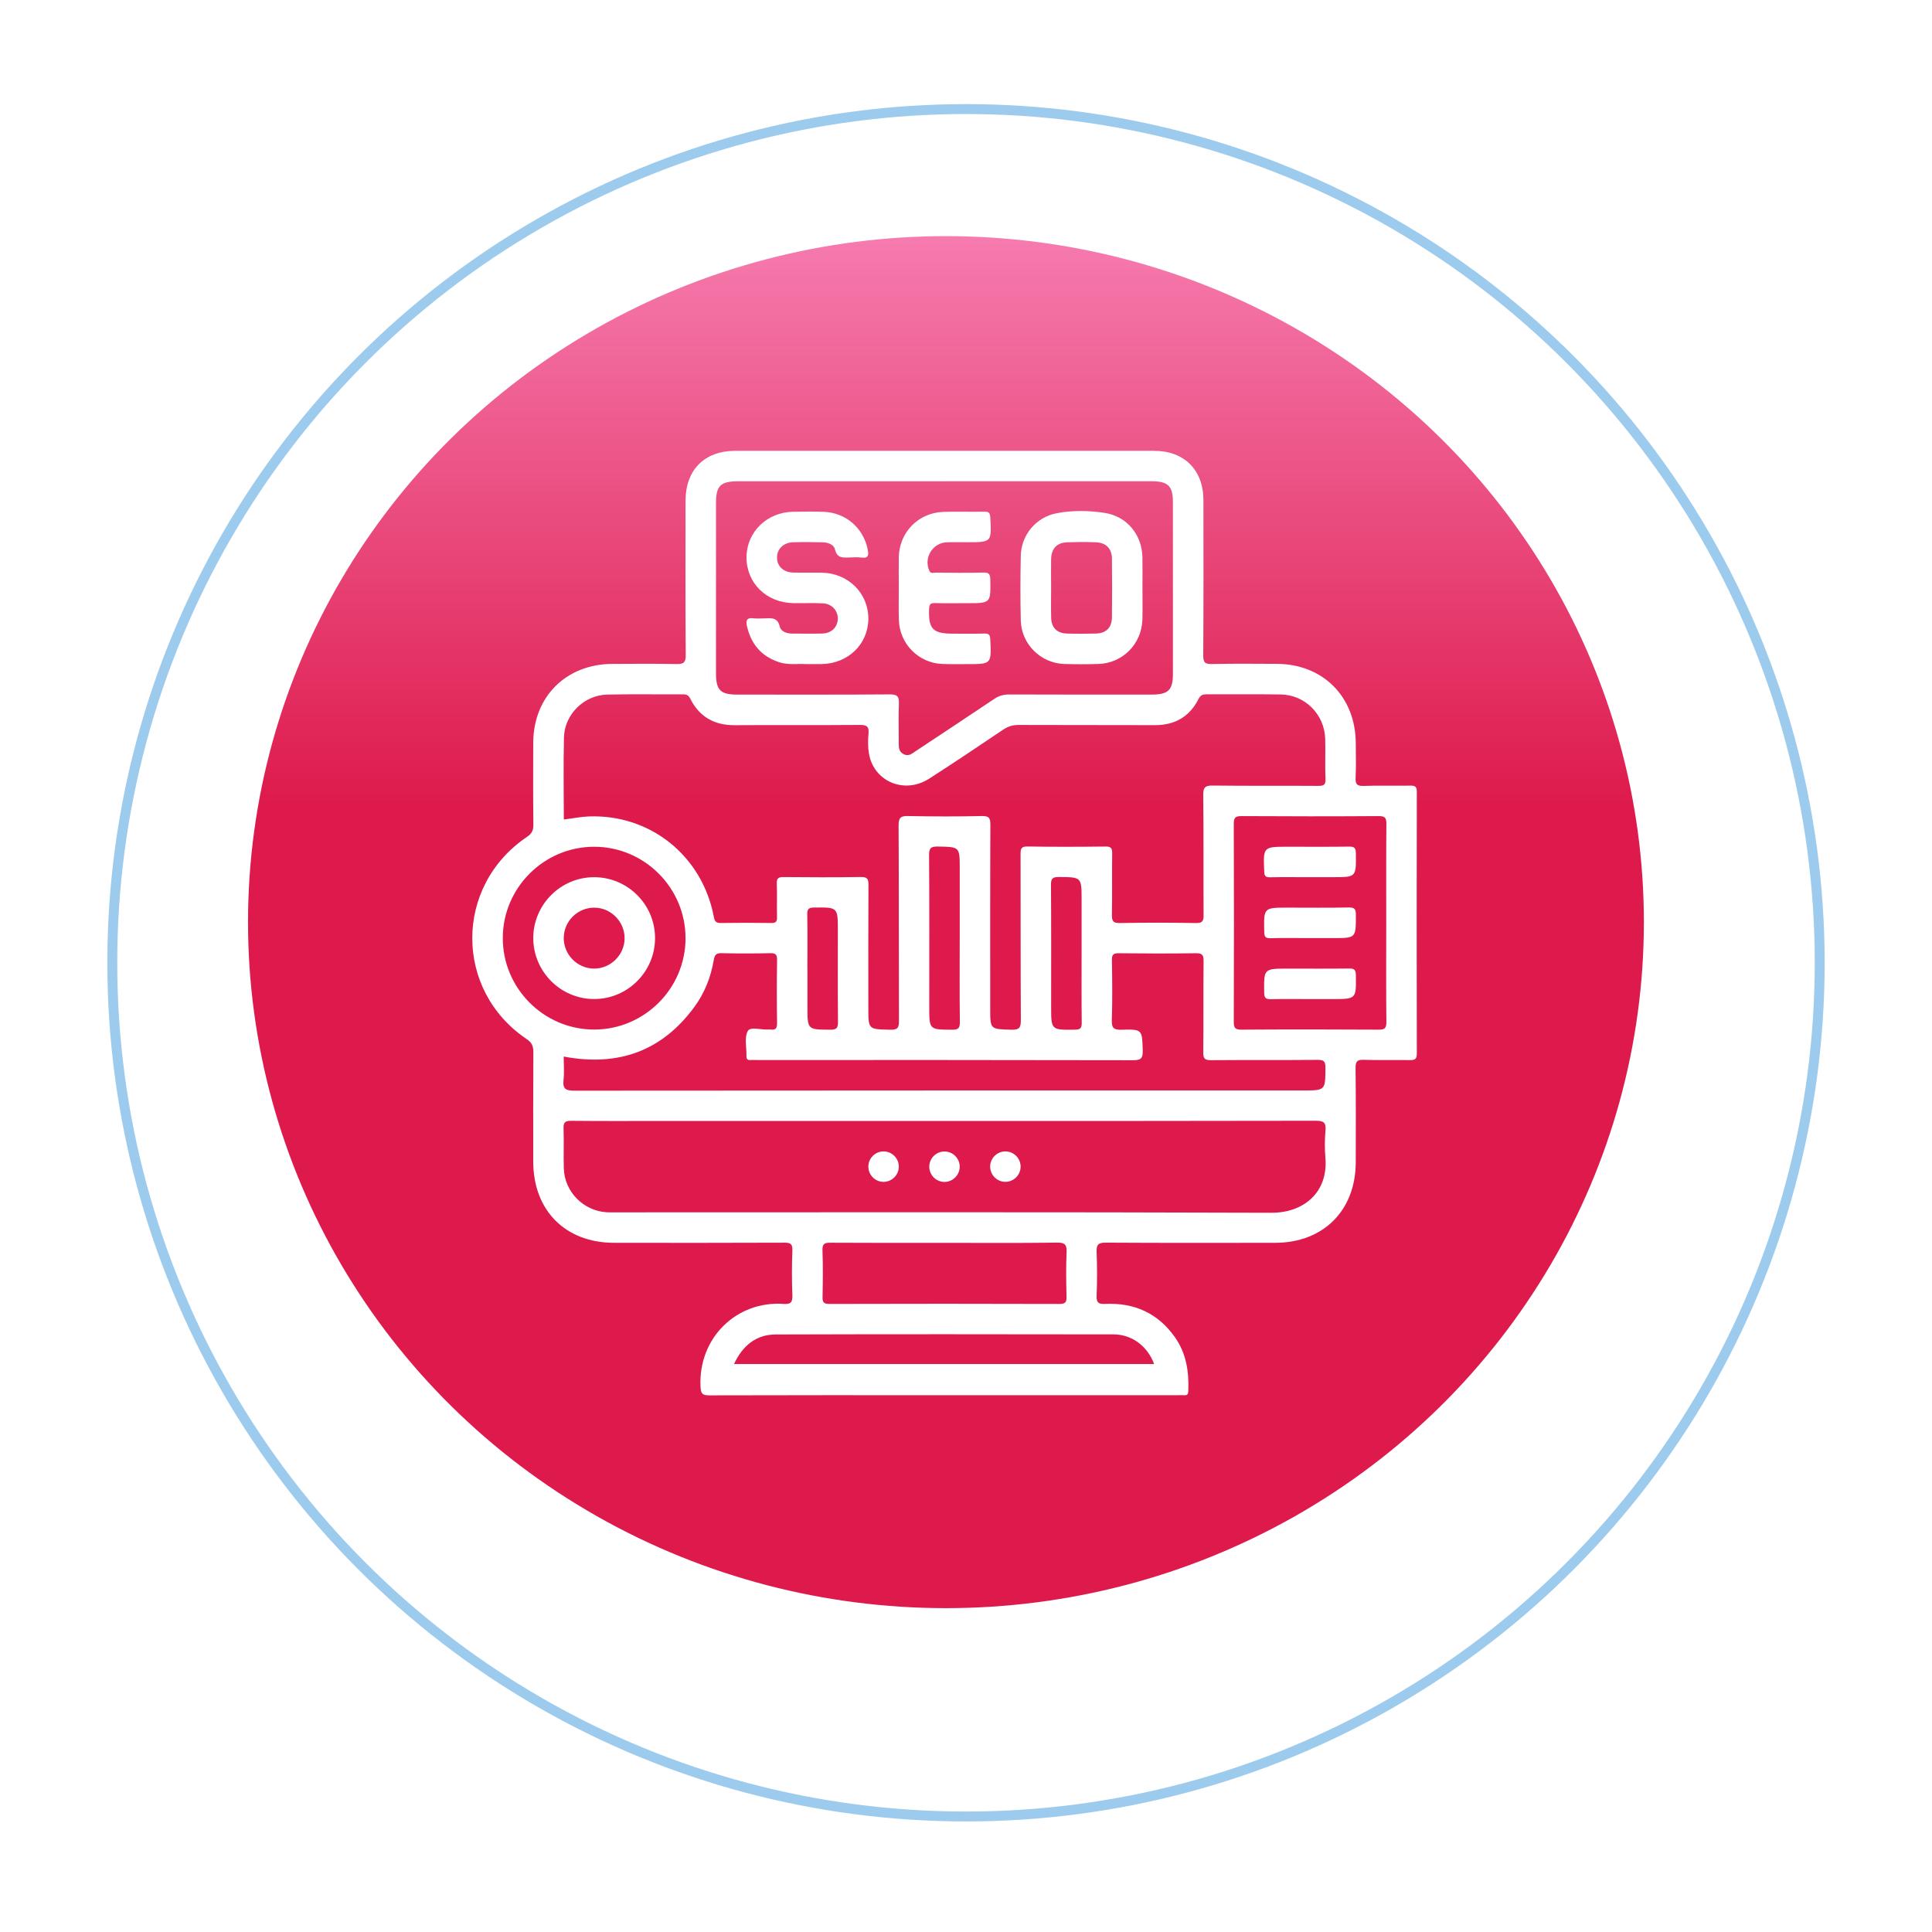
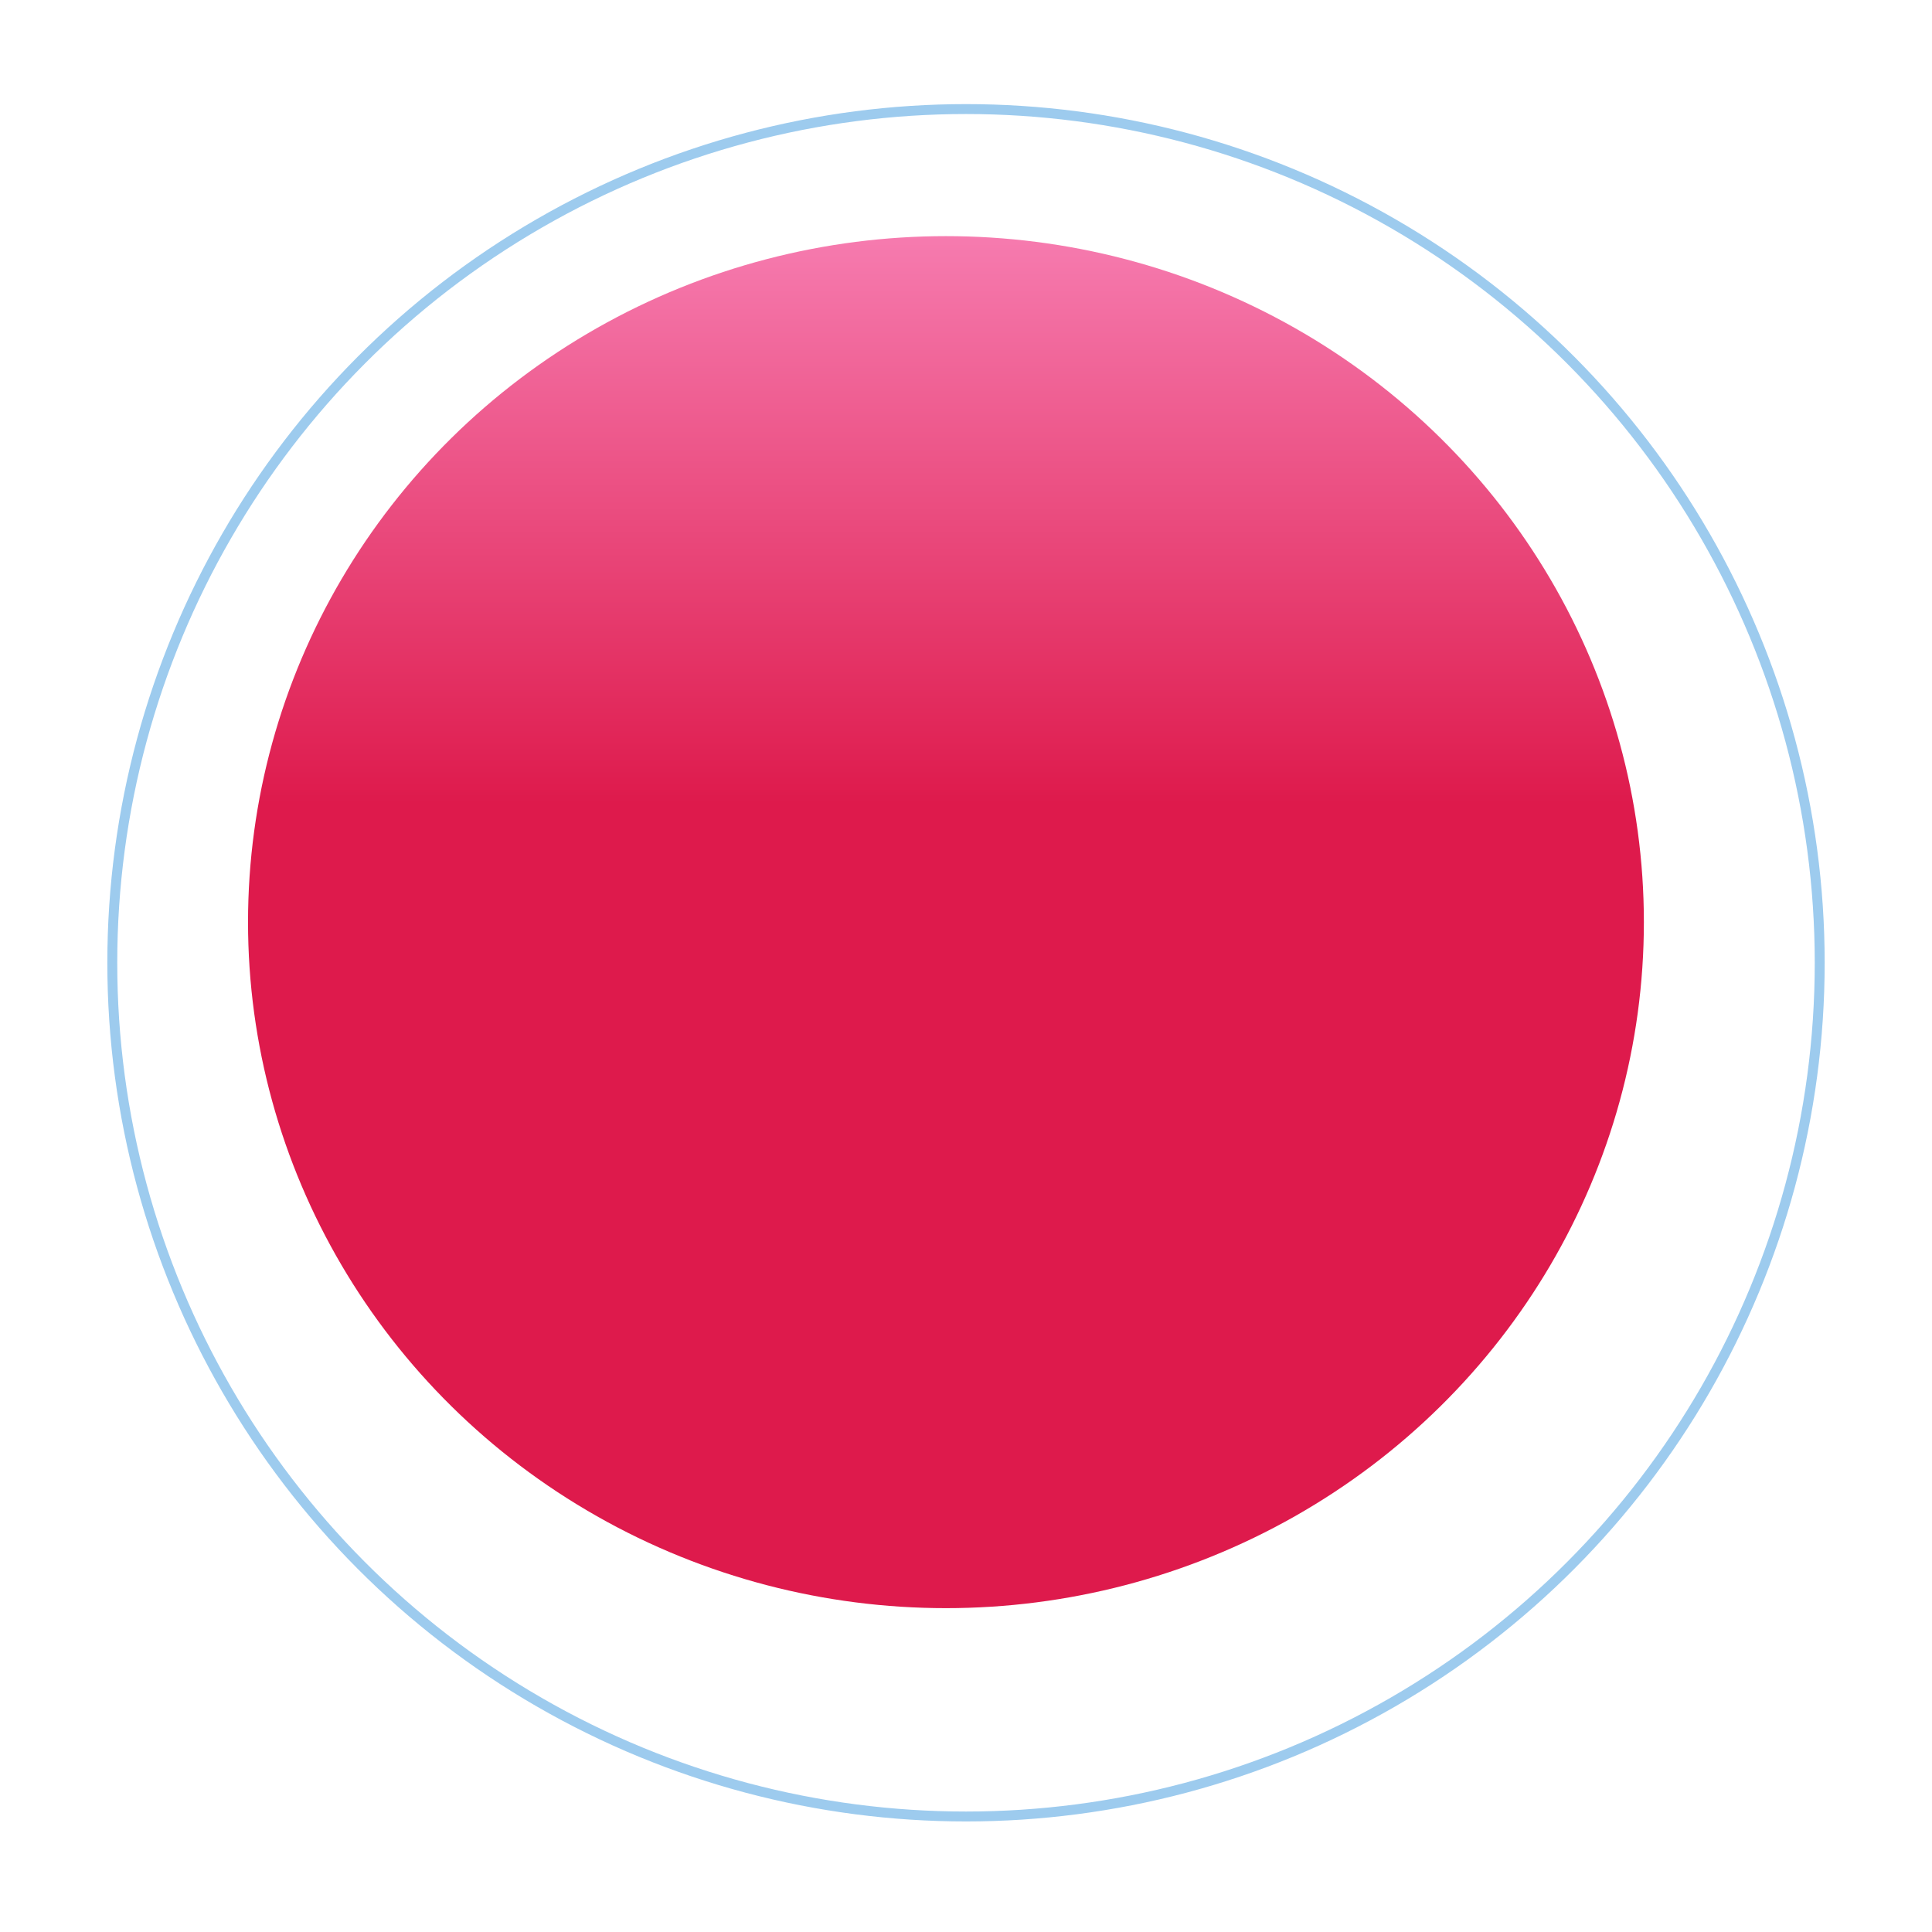
<svg xmlns="http://www.w3.org/2000/svg" width="90" height="90" viewBox="0 0 90 90" fill="none">
  <g filter="url(#filter0_d_878_355)">
-     <circle cx="45" cy="43" r="40" fill="white" />
    <circle cx="45" cy="43" r="39.769" stroke="#9DCBEE" stroke-width="0.462" />
  </g>
  <ellipse cx="44.066" cy="42.957" rx="32.512" ry="31.957" fill="url(#paint0_linear_878_355)" />
  <g clip-path="url(#clip0_878_355)">
    <g clip-path="url(#clip1_878_355)">
      <g clip-path="url(#clip2_878_355)">
        <g clip-path="url(#clip3_878_355)">
          <path d="M43.96 64.994C40.324 64.994 36.687 64.989 33.051 65.001C32.734 65.001 32.65 64.942 32.633 64.601C32.523 62.309 34.325 60.589 36.504 60.741C36.843 60.765 36.924 60.66 36.911 60.332C36.884 59.638 36.886 58.942 36.911 58.248C36.922 57.95 36.827 57.888 36.545 57.889C33.899 57.9 31.253 57.898 28.606 57.895C26.339 57.894 24.843 56.39 24.84 54.112C24.839 52.412 24.835 50.712 24.845 49.011C24.846 48.738 24.781 48.57 24.536 48.406C21.148 46.126 21.157 41.267 24.55 38.985C24.775 38.833 24.849 38.682 24.846 38.417C24.831 37.146 24.836 35.873 24.84 34.602C24.848 32.449 26.373 30.933 28.534 30.927C29.525 30.923 30.515 30.913 31.505 30.934C31.834 30.941 31.947 30.875 31.944 30.512C31.925 28.117 31.934 25.722 31.935 23.326C31.937 21.888 32.817 21.002 34.251 21.001C40.755 21 47.259 21 53.763 21.001C55.168 21.001 56.059 21.894 56.06 23.299C56.062 25.709 56.068 28.118 56.052 30.529C56.05 30.868 56.14 30.941 56.464 30.933C57.469 30.91 58.475 30.921 59.48 30.925C61.631 30.933 63.147 32.458 63.157 34.619C63.159 35.151 63.175 35.685 63.15 36.216C63.136 36.515 63.201 36.624 63.526 36.611C64.249 36.584 64.974 36.61 65.698 36.598C65.916 36.594 66.001 36.637 66.001 36.884C65.992 40.949 65.992 45.016 66.001 49.081C66.001 49.356 65.897 49.386 65.667 49.383C64.959 49.37 64.247 49.394 63.54 49.371C63.237 49.361 63.144 49.43 63.147 49.75C63.166 51.213 63.158 52.677 63.156 54.142C63.152 56.387 61.648 57.893 59.404 57.895C56.773 57.898 54.141 57.904 51.511 57.887C51.155 57.885 51.072 57.986 51.085 58.323C51.111 59.003 51.112 59.684 51.085 60.363C51.072 60.684 51.174 60.755 51.478 60.741C52.829 60.677 53.931 61.163 54.724 62.28C55.264 63.039 55.394 63.903 55.354 64.809C55.348 64.934 55.319 65.003 55.179 64.994C55.076 64.987 54.972 64.994 54.869 64.994C51.232 64.994 47.596 64.994 43.96 64.994ZM26.263 38.177C26.683 38.124 27.061 38.045 27.441 38.032C30.304 37.933 32.711 39.868 33.252 42.706C33.294 42.927 33.356 43 33.58 42.997C34.364 42.984 35.147 42.984 35.929 42.997C36.15 43 36.201 42.926 36.196 42.719C36.183 42.202 36.207 41.684 36.185 41.167C36.175 40.907 36.267 40.854 36.509 40.857C37.706 40.868 38.904 40.873 40.101 40.854C40.402 40.85 40.458 40.946 40.456 41.224C40.444 43.131 40.45 45.038 40.45 46.945C40.45 47.965 40.45 47.947 41.477 47.969C41.824 47.976 41.879 47.868 41.877 47.552C41.866 44.522 41.877 41.491 41.86 38.461C41.857 38.08 41.963 38.005 42.321 38.014C43.459 38.038 44.597 38.04 45.735 38.014C46.081 38.005 46.136 38.113 46.135 38.43C46.122 41.282 46.128 44.136 46.128 46.989C46.128 47.961 46.128 47.94 47.11 47.969C47.494 47.981 47.558 47.863 47.555 47.507C47.539 44.935 47.549 42.362 47.542 39.79C47.542 39.544 47.564 39.428 47.865 39.433C49.076 39.453 50.289 39.449 51.5 39.435C51.762 39.431 51.813 39.519 51.809 39.76C51.797 40.706 51.815 41.652 51.798 42.598C51.792 42.886 51.834 43.006 52.167 42.999C53.349 42.977 54.532 42.978 55.714 42.999C56.02 43.004 56.068 42.901 56.067 42.627C56.057 40.764 56.074 38.902 56.051 37.039C56.046 36.655 56.16 36.59 56.514 36.594C58.139 36.614 59.766 36.598 61.392 36.609C61.641 36.61 61.761 36.584 61.746 36.284C61.719 35.664 61.75 35.042 61.733 34.421C61.704 33.284 60.799 32.37 59.665 32.351C58.513 32.332 57.359 32.349 56.206 32.343C56.028 32.343 55.923 32.379 55.833 32.558C55.414 33.39 54.729 33.783 53.795 33.78C51.681 33.771 49.568 33.781 47.455 33.771C47.175 33.77 46.948 33.841 46.718 33.998C45.581 34.765 44.441 35.53 43.287 36.272C42.136 37.012 40.703 36.413 40.479 35.104C40.427 34.802 40.429 34.483 40.459 34.176C40.492 33.831 40.364 33.767 40.043 33.77C38.107 33.786 36.17 33.769 34.234 33.782C33.283 33.789 32.584 33.4 32.158 32.551C32.078 32.394 31.992 32.344 31.825 32.345C30.643 32.352 29.46 32.328 28.278 32.357C27.208 32.383 26.299 33.278 26.272 34.346C26.24 35.616 26.265 36.887 26.265 38.179L26.263 38.177ZM43.998 52.219H30.784C29.395 52.219 28.005 52.227 26.616 52.212C26.329 52.208 26.24 52.28 26.252 52.573C26.276 53.193 26.245 53.816 26.265 54.436C26.3 55.526 27.19 56.417 28.279 56.473C28.442 56.481 28.604 56.476 28.766 56.476C38.921 56.476 49.075 56.458 59.23 56.495C60.737 56.501 61.874 55.535 61.743 53.947C61.707 53.522 61.709 53.088 61.746 52.662C61.778 52.288 61.658 52.208 61.292 52.209C55.528 52.222 49.764 52.219 43.999 52.219H43.998ZM44.009 22.42C40.801 22.42 37.594 22.42 34.386 22.42C33.566 22.42 33.354 22.628 33.354 23.43C33.354 26.077 33.354 28.723 33.354 31.369C33.354 32.152 33.561 32.357 34.354 32.357C36.719 32.357 39.084 32.366 41.448 32.347C41.81 32.345 41.889 32.453 41.875 32.788C41.849 33.379 41.869 33.971 41.867 34.562C41.867 34.786 41.849 35.009 42.099 35.135C42.335 35.253 42.494 35.097 42.661 34.987C43.88 34.182 45.098 33.375 46.311 32.561C46.528 32.415 46.743 32.35 47.008 32.351C49.224 32.36 51.442 32.357 53.659 32.356C54.423 32.356 54.639 32.144 54.639 31.392C54.639 28.73 54.639 26.07 54.639 23.408C54.639 22.634 54.42 22.419 53.629 22.419C50.422 22.419 47.214 22.419 44.006 22.419L44.009 22.42ZM26.259 49.22C26.259 49.585 26.291 49.954 26.251 50.316C26.205 50.734 26.366 50.808 26.754 50.808C38.059 50.797 49.365 50.799 60.671 50.799C61.749 50.799 61.738 50.799 61.744 49.735C61.746 49.444 61.669 49.371 61.38 49.373C59.725 49.387 58.069 49.373 56.415 49.387C56.124 49.39 56.05 49.313 56.053 49.025C56.068 47.605 56.052 46.186 56.067 44.767C56.071 44.476 55.993 44.401 55.705 44.405C54.507 44.422 53.31 44.419 52.113 44.405C51.861 44.403 51.793 44.474 51.798 44.723C51.812 45.654 51.824 46.586 51.793 47.516C51.781 47.89 51.882 47.98 52.249 47.969C53.224 47.942 53.203 47.961 53.233 48.938C53.244 49.314 53.138 49.389 52.776 49.389C46.923 49.375 41.07 49.379 35.218 49.379C35.129 49.379 35.04 49.374 34.953 49.379C34.821 49.389 34.769 49.333 34.773 49.2C34.783 48.803 34.667 48.34 34.834 48.031C34.954 47.809 35.461 47.985 35.794 47.959C35.824 47.956 35.854 47.954 35.883 47.959C36.136 48.001 36.202 47.895 36.199 47.646C36.184 46.67 36.184 45.694 36.199 44.718C36.202 44.465 36.127 44.398 35.88 44.403C35.126 44.418 34.372 44.422 33.619 44.402C33.345 44.395 33.287 44.494 33.245 44.745C33.111 45.525 32.823 46.254 32.356 46.894C30.84 48.969 28.798 49.698 26.259 49.218V49.22ZM64.576 42.996C64.576 41.458 64.569 39.92 64.583 38.383C64.585 38.101 64.521 38.015 64.225 38.017C62.097 38.031 59.968 38.03 57.84 38.017C57.557 38.016 57.473 38.08 57.474 38.375C57.486 41.45 57.485 44.525 57.474 47.599C57.474 47.882 57.536 47.968 57.832 47.966C59.96 47.952 62.089 47.953 64.216 47.966C64.5 47.967 64.585 47.903 64.583 47.606C64.566 46.069 64.576 44.532 64.576 42.994V42.996ZM44.008 57.897C42.234 57.897 40.461 57.903 38.687 57.891C38.415 57.889 38.303 57.934 38.314 58.243C38.34 58.966 38.332 59.692 38.318 60.416C38.313 60.654 38.363 60.742 38.626 60.742C42.202 60.733 45.78 60.731 49.356 60.743C49.653 60.743 49.687 60.639 49.682 60.389C49.666 59.709 49.656 59.028 49.685 58.349C49.701 57.994 49.625 57.881 49.241 57.886C47.497 57.911 45.754 57.897 44.009 57.897H44.008ZM27.684 39.445C25.343 39.442 23.424 41.355 23.422 43.696C23.419 46.038 25.332 47.957 27.672 47.961C30.015 47.963 31.933 46.051 31.935 43.708C31.937 41.365 30.026 39.448 27.684 39.445ZM34.192 63.543H53.765C53.448 62.702 52.732 62.163 51.868 62.161C46.624 62.153 41.38 62.148 36.136 62.165C35.23 62.168 34.601 62.671 34.192 63.543ZM44.708 43.747V40.465C44.708 39.439 44.708 39.455 43.689 39.435C43.357 39.428 43.277 39.512 43.28 39.844C43.296 42.194 43.288 44.545 43.288 46.895C43.288 47.974 43.288 47.962 44.351 47.969C44.641 47.972 44.718 47.896 44.714 47.606C44.697 46.321 44.707 45.035 44.707 43.748L44.708 43.747ZM50.385 44.411V41.928C50.385 40.851 50.385 40.863 49.32 40.855C49.03 40.853 48.956 40.931 48.959 41.219C48.972 43.112 48.966 45.003 48.966 46.895C48.966 47.988 48.966 47.98 50.074 47.967C50.325 47.965 50.393 47.898 50.391 47.648C50.378 46.569 50.385 45.49 50.385 44.411ZM37.613 45.121V46.895C37.613 47.973 37.613 47.961 38.676 47.968C38.965 47.971 39.041 47.893 39.037 47.605C39.022 46.186 39.03 44.768 39.03 43.349C39.03 42.256 39.03 42.264 37.922 42.277C37.672 42.279 37.601 42.345 37.605 42.595C37.621 43.437 37.611 44.28 37.611 45.123L37.613 45.121Z" fill="white" />
          <path d="M41.87 54.339C41.874 54.723 41.562 55.045 41.178 55.056C40.794 55.067 40.467 54.761 40.452 54.375C40.435 53.974 40.761 53.634 41.164 53.637C41.549 53.639 41.866 53.953 41.87 54.339Z" fill="white" />
-           <path d="M44.707 54.352C44.705 54.735 44.388 55.054 44.005 55.059C43.604 55.063 43.274 54.724 43.29 54.324C43.304 53.938 43.627 53.633 44.013 53.641C44.397 53.649 44.71 53.969 44.707 54.353V54.352Z" fill="white" />
          <path d="M47.544 54.365C47.533 54.749 47.209 55.06 46.827 55.055C46.425 55.051 46.104 54.704 46.126 54.305C46.149 53.921 46.48 53.621 46.865 53.637C47.249 53.654 47.554 53.981 47.544 54.365Z" fill="white" />
          <path d="M37.539 30.936C37.173 30.911 36.728 30.99 36.294 30.848C35.459 30.574 34.979 29.994 34.792 29.148C34.731 28.872 34.816 28.767 35.1 28.803C35.26 28.823 35.425 28.809 35.587 28.806C35.9 28.802 36.217 28.727 36.325 29.191C36.378 29.419 36.648 29.514 36.905 29.514C37.378 29.514 37.851 29.526 38.323 29.511C38.744 29.496 39.027 29.2 39.028 28.812C39.028 28.43 38.743 28.125 38.324 28.105C37.868 28.083 37.409 28.105 36.952 28.096C35.7 28.076 34.768 27.157 34.775 25.956C34.782 24.785 35.724 23.861 36.939 23.84C37.41 23.831 37.885 23.827 38.356 23.842C39.389 23.875 40.211 24.582 40.419 25.585C40.472 25.843 40.474 26.021 40.125 25.973C39.95 25.949 39.77 25.966 39.594 25.969C39.289 25.976 38.998 26.027 38.894 25.589C38.841 25.36 38.562 25.265 38.311 25.261C37.854 25.254 37.395 25.247 36.939 25.261C36.492 25.277 36.193 25.579 36.197 25.977C36.2 26.379 36.496 26.662 36.952 26.672C37.394 26.683 37.837 26.67 38.28 26.677C39.517 26.698 40.46 27.639 40.451 28.832C40.44 30.01 39.51 30.912 38.279 30.935C38.057 30.938 37.836 30.935 37.541 30.935L37.539 30.936Z" fill="white" />
-           <path d="M53.22 27.388C53.22 27.875 53.23 28.364 53.218 28.851C53.19 29.995 52.299 30.898 51.163 30.931C50.632 30.946 50.098 30.947 49.567 30.93C48.475 30.892 47.579 30.001 47.552 28.904C47.528 27.9 47.531 26.894 47.552 25.889C47.571 24.925 48.262 24.094 49.212 23.91C49.955 23.767 50.717 23.778 51.46 23.893C52.504 24.055 53.2 24.912 53.219 25.969C53.227 26.442 53.22 26.915 53.22 27.388ZM48.965 27.332C48.965 27.818 48.953 28.306 48.968 28.792C48.982 29.24 49.243 29.498 49.693 29.512C50.149 29.526 50.607 29.524 51.063 29.512C51.532 29.498 51.793 29.235 51.798 28.756C51.809 27.842 51.809 26.928 51.798 26.014C51.792 25.551 51.517 25.278 51.05 25.261C50.608 25.245 50.166 25.247 49.724 25.261C49.236 25.276 48.976 25.554 48.965 26.048C48.957 26.475 48.963 26.903 48.965 27.331V27.332Z" fill="white" />
          <path d="M41.869 27.377C41.869 26.904 41.861 26.432 41.869 25.959C41.893 24.796 42.776 23.887 43.942 23.846C44.577 23.823 45.212 23.848 45.847 23.836C46.05 23.833 46.121 23.881 46.132 24.101C46.191 25.26 46.198 25.259 45.066 25.259C44.756 25.259 44.446 25.254 44.136 25.259C43.458 25.271 43.019 25.965 43.289 26.583C43.358 26.741 43.49 26.674 43.593 26.675C44.331 26.682 45.07 26.689 45.807 26.672C46.055 26.666 46.127 26.733 46.132 26.989C46.151 28.099 46.16 28.099 45.06 28.099C44.559 28.099 44.056 28.108 43.555 28.094C43.339 28.088 43.288 28.16 43.281 28.369C43.245 29.296 43.45 29.518 44.391 29.518C44.878 29.518 45.365 29.527 45.852 29.513C46.063 29.507 46.121 29.571 46.131 29.785C46.185 30.938 46.191 30.938 45.06 30.937C44.676 30.937 44.292 30.944 43.909 30.931C42.795 30.892 41.906 30 41.873 28.882C41.857 28.381 41.87 27.878 41.869 27.377Z" fill="white" />
          <path d="M60.986 40.863C60.38 40.863 59.775 40.855 59.169 40.867C58.962 40.872 58.9 40.818 58.892 40.601C58.845 39.444 58.838 39.444 60.003 39.444C60.949 39.444 61.895 39.452 62.84 39.438C63.084 39.434 63.159 39.495 63.162 39.749C63.175 40.863 63.185 40.862 62.094 40.862C61.724 40.862 61.356 40.862 60.986 40.862V40.863Z" fill="white" />
          <path d="M61.001 43.7C60.396 43.7 59.789 43.688 59.184 43.706C58.945 43.713 58.897 43.633 58.893 43.408C58.869 42.281 58.862 42.281 59.989 42.281C60.935 42.281 61.881 42.293 62.826 42.274C63.108 42.268 63.162 42.351 63.162 42.618C63.162 43.7 63.172 43.7 62.108 43.7C61.739 43.7 61.37 43.7 61 43.7H61.001Z" fill="white" />
          <path d="M60.991 46.541C60.4 46.541 59.808 46.531 59.218 46.546C58.981 46.552 58.893 46.505 58.89 46.24C58.876 45.122 58.865 45.122 59.997 45.122C60.943 45.122 61.889 45.129 62.833 45.117C63.071 45.114 63.158 45.159 63.162 45.423C63.176 46.541 63.187 46.541 62.055 46.541H60.99H60.991Z" fill="white" />
          <path d="M30.515 43.693C30.518 45.261 29.239 46.541 27.675 46.539C26.111 46.538 24.836 45.252 24.842 43.686C24.848 42.14 26.115 40.87 27.659 40.863C29.228 40.855 30.512 42.127 30.515 43.693ZM29.096 43.702C29.096 42.935 28.465 42.293 27.701 42.282C26.913 42.271 26.261 42.912 26.261 43.7C26.261 44.468 26.89 45.109 27.656 45.121C28.439 45.133 29.097 44.485 29.097 43.703L29.096 43.702Z" fill="white" />
        </g>
      </g>
    </g>
  </g>
  <defs>
    <filter id="filter0_d_878_355" x="0.376" y="0.225" width="89.249" height="89.249" filterUnits="userSpaceOnUse" color-interpolation-filters="sRGB">
      <feFlood flood-opacity="0" result="BackgroundImageFix" />
      <feColorMatrix in="SourceAlpha" type="matrix" values="0 0 0 0 0 0 0 0 0 0 0 0 0 0 0 0 0 0 127 0" result="hardAlpha" />
      <feOffset dy="1.85" />
      <feGaussianBlur stdDeviation="2.312" />
      <feComposite in2="hardAlpha" operator="out" />
      <feColorMatrix type="matrix" values="0 0 0 0 0 0 0 0 0 0 0 0 0 0 0 0 0 0 0.11 0" />
      <feBlend mode="normal" in2="BackgroundImageFix" result="effect1_dropShadow_878_355" />
      <feBlend mode="normal" in="SourceGraphic" in2="effect1_dropShadow_878_355" result="shape" />
    </filter>
    <linearGradient id="paint0_linear_878_355" x1="44.066" y1="11" x2="44.066" y2="74.913" gradientUnits="userSpaceOnUse">
      <stop stop-color="#F67BAF" />
      <stop offset="0.414" stop-color="#DE1A4C" />
    </linearGradient>
    <clipPath id="clip0_878_355">
      <rect width="60" height="60" fill="white" transform="translate(14.5 11)" />
    </clipPath>
    <clipPath id="clip1_878_355">
-       <rect width="60" height="60" fill="white" transform="translate(14 11)" />
-     </clipPath>
+       </clipPath>
    <clipPath id="clip2_878_355">
      <rect width="60" height="60" fill="white" transform="translate(9.5 14)" />
    </clipPath>
    <clipPath id="clip3_878_355">
-       <rect width="44" height="44" fill="white" transform="translate(22 21)" />
-     </clipPath>
+       </clipPath>
  </defs>
</svg>